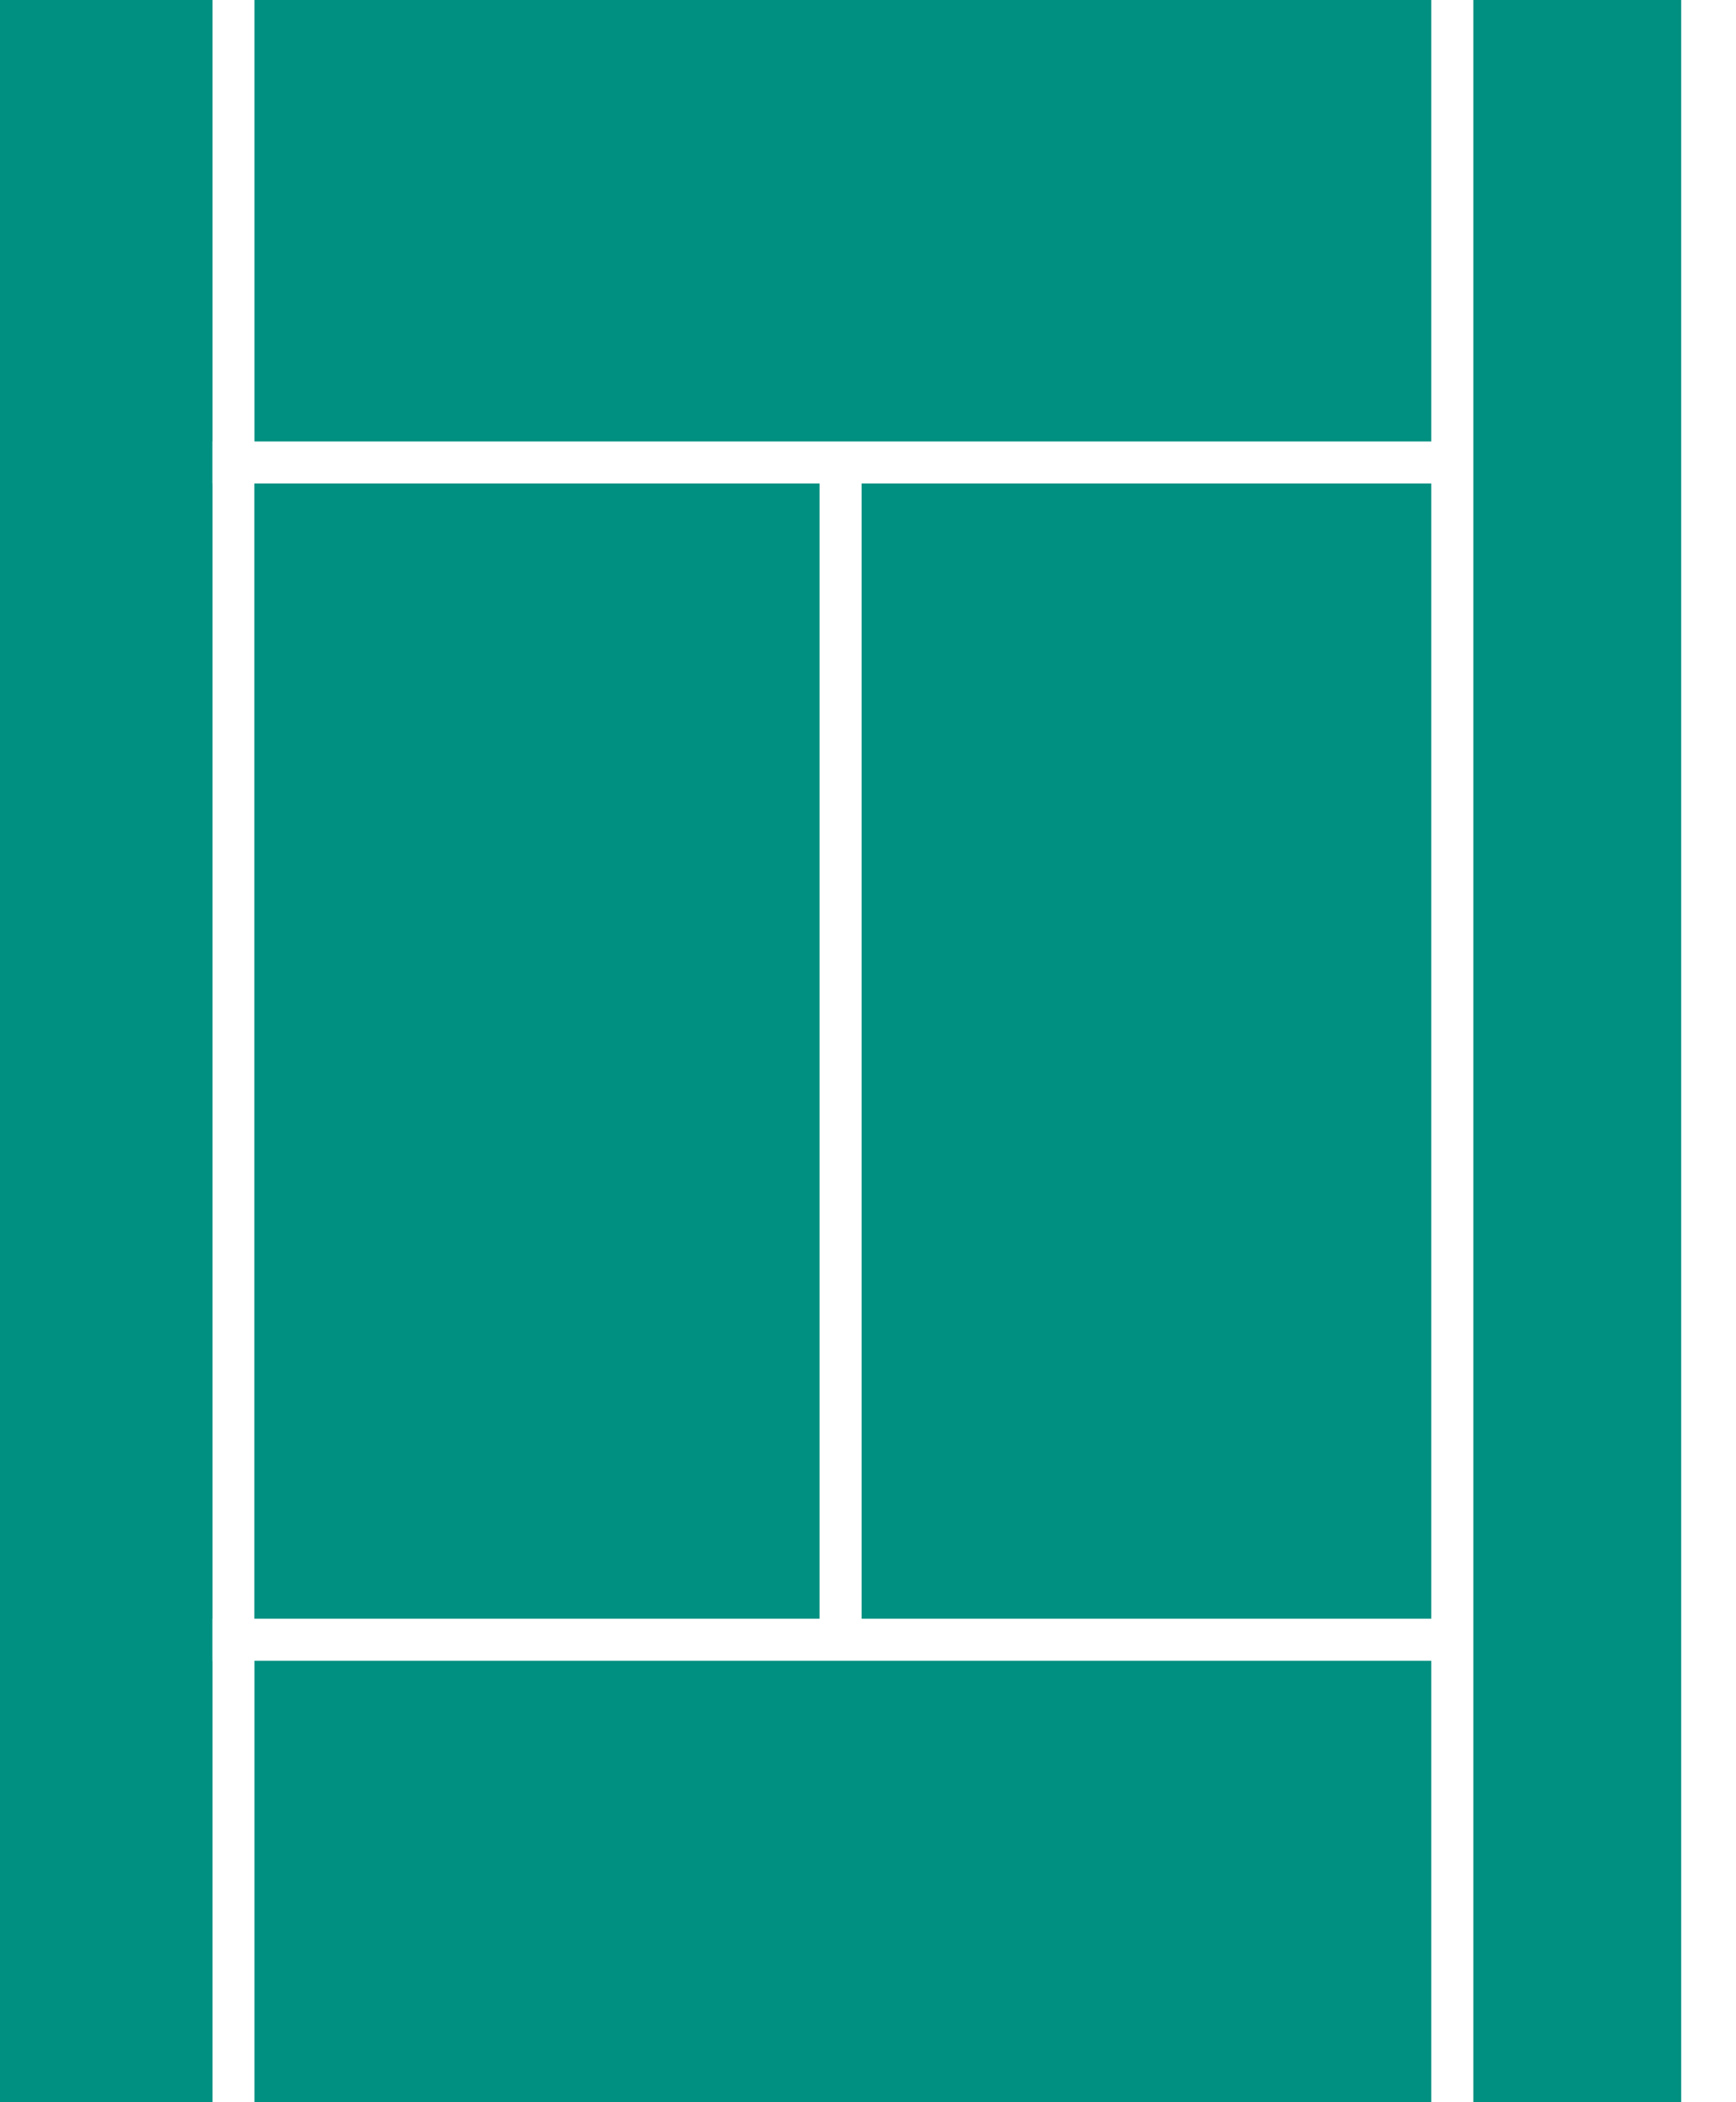
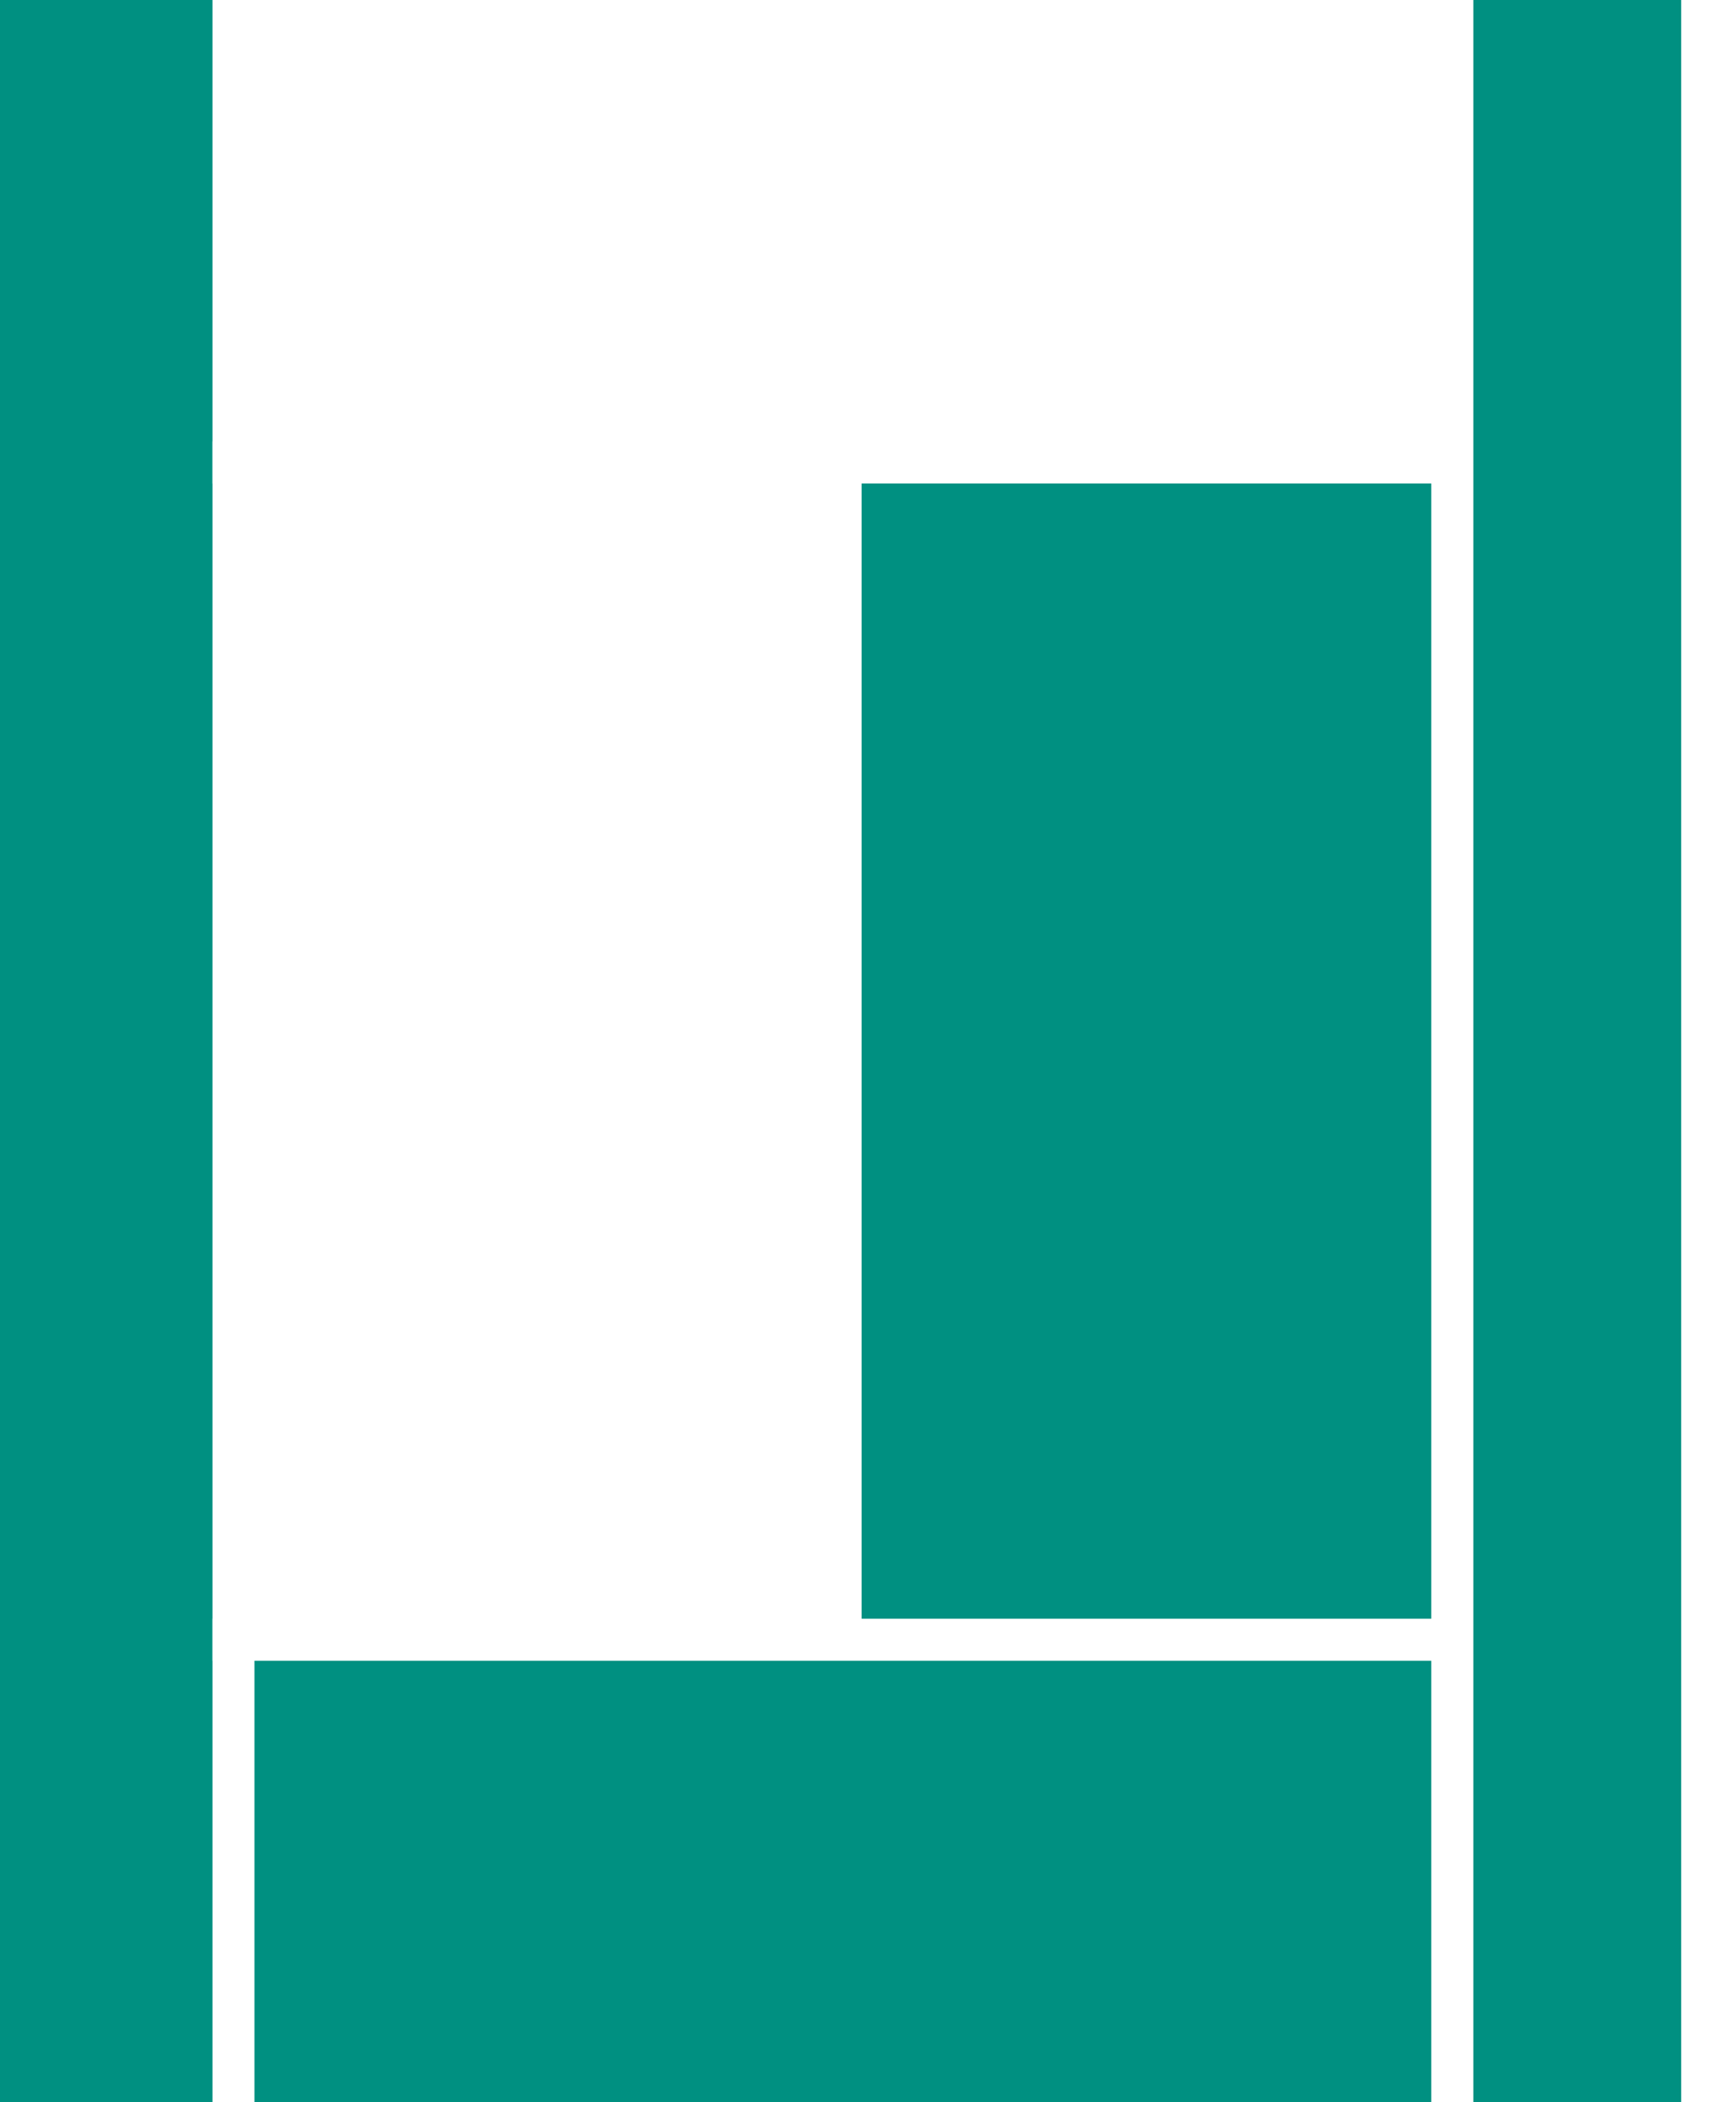
<svg xmlns="http://www.w3.org/2000/svg" width="19" height="23" viewBox="0 0 19 23" fill="none">
  <path d="M9.43 18.17L2.785 18.17L2.785 23L15.665 23L15.665 18.17L9.43 18.17Z" fill="#009081" />
-   <path d="M8.97 17.71L2.784 17.71L2.784 5.29L8.97 5.29L8.97 17.71Z" fill="#009081" />
  <path d="M2.325 23L2.325 18.17L2.324 18.17L2.324 17.71L2.325 17.71L2.325 5.29L2.324 5.29L2.324 4.83L2.325 4.83L2.325 2.09808e-05L0 2.07776e-05L0 23L2.325 23Z" fill="#009081" />
  <path d="M15.665 17.71L9.43 17.71L9.43 5.29L15.665 5.29L15.665 17.71Z" fill="#009081" />
  <path d="M18.4 23L16.125 23L16.125 2.07819e-05L18.4 2.09808e-05L18.4 23Z" fill="#009081" />
-   <path d="M8.97 4.83L15.665 4.83L15.665 0L2.785 0L2.785 4.83L8.97 4.83Z" fill="#009081" />
</svg>